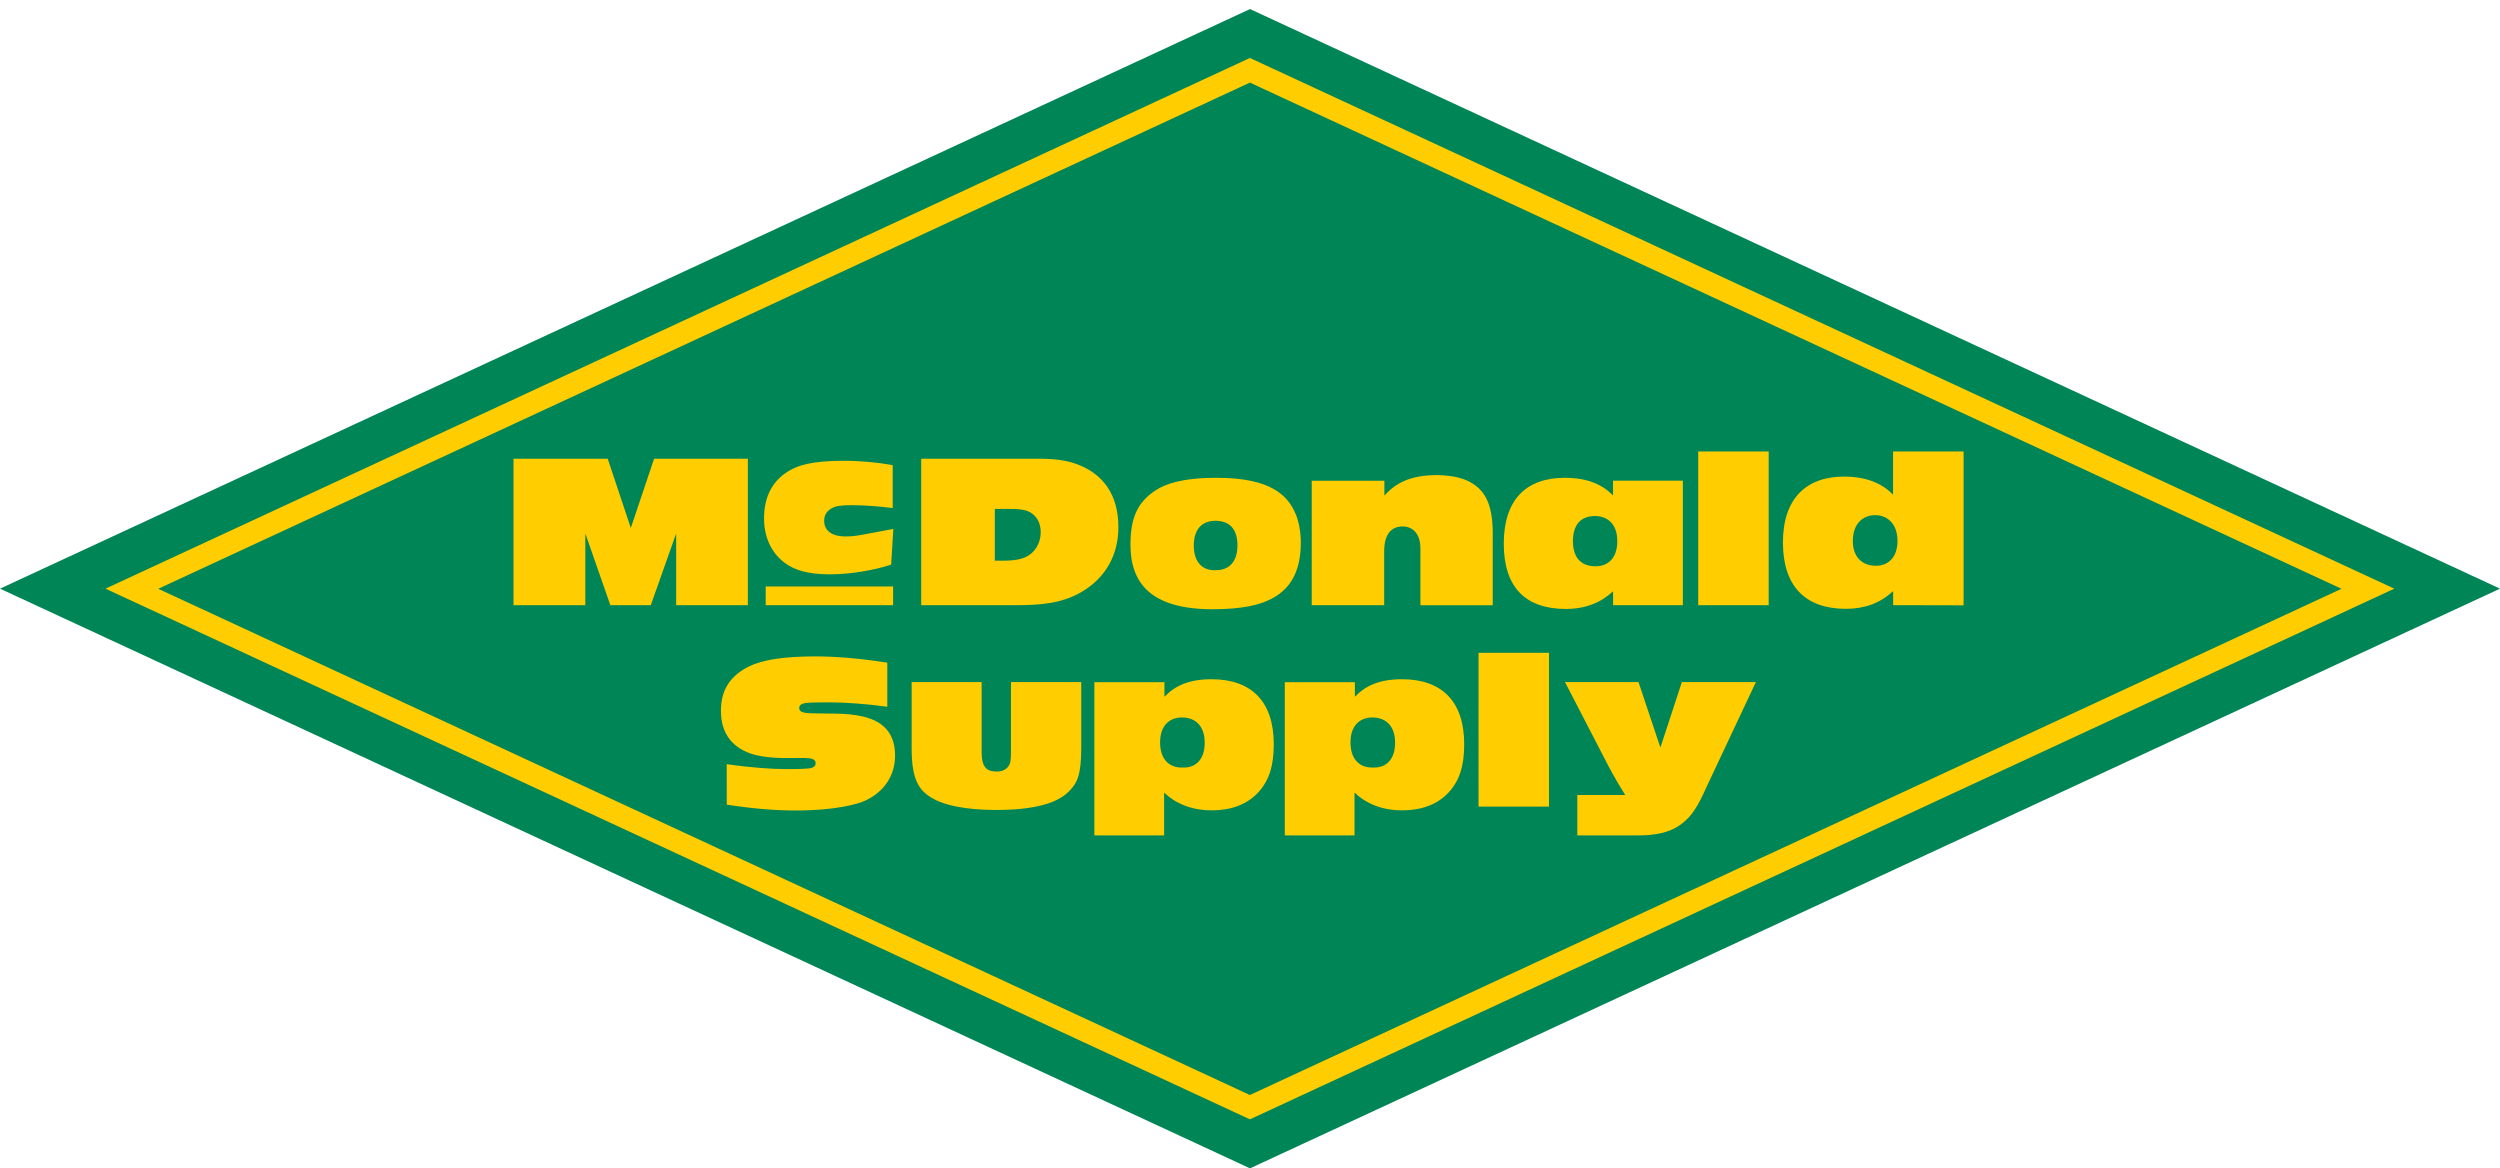
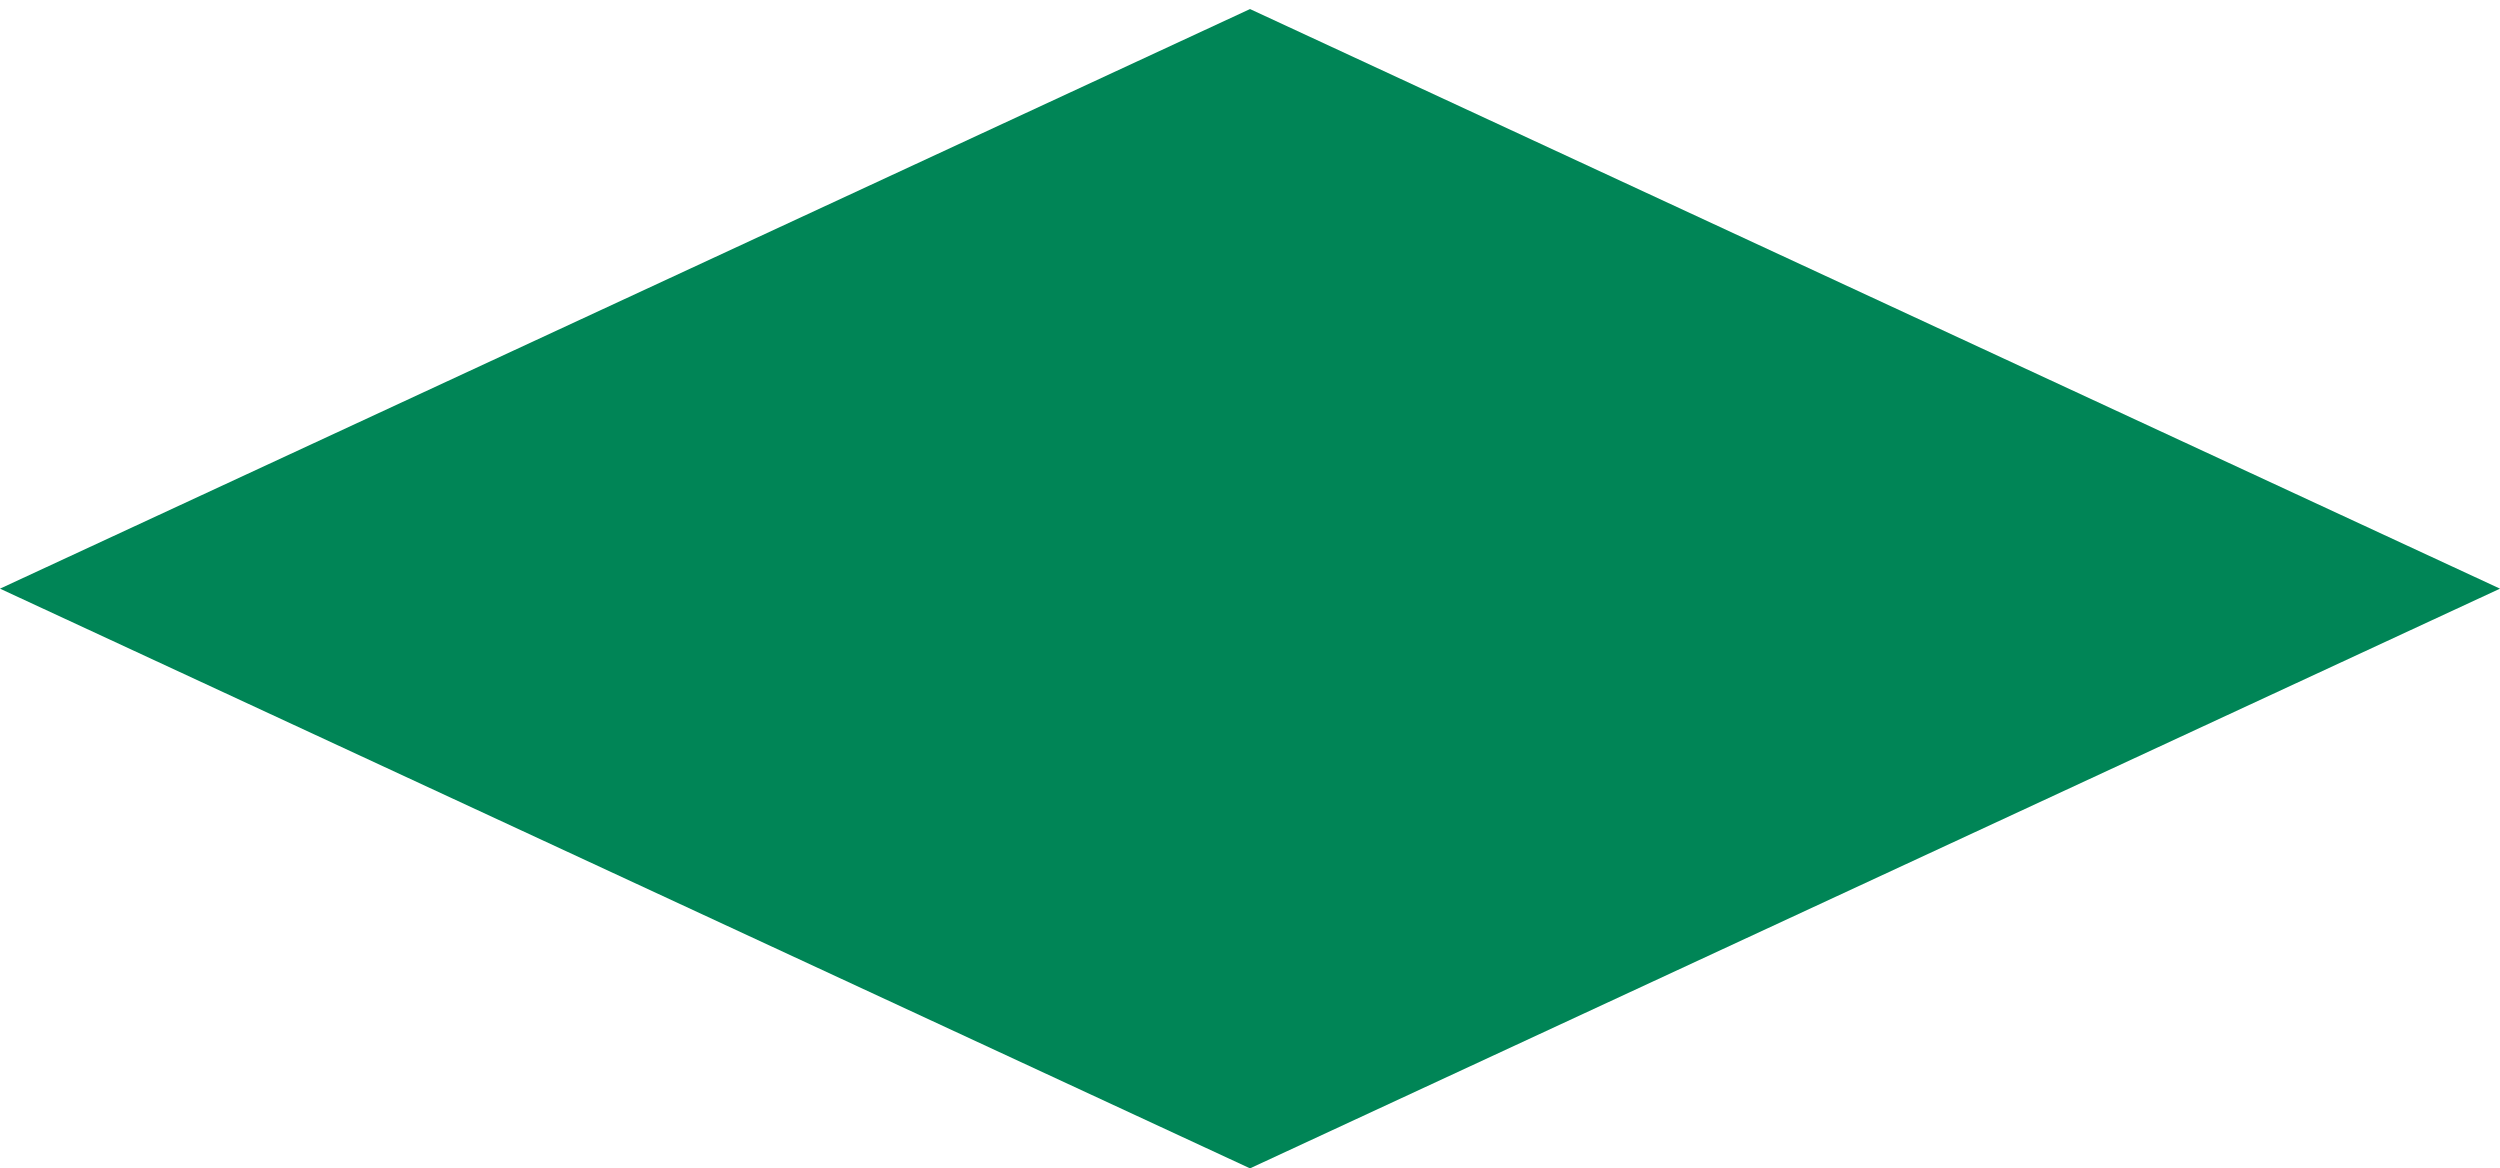
<svg xmlns="http://www.w3.org/2000/svg" id="Layer_1" viewBox="0 0 621.07 290.25">
  <defs>
    <style>.cls-1{fill:#ffcd00;}.cls-1,.cls-2{fill-rule:evenodd;}.cls-2{fill:#008556;}</style>
  </defs>
  <polyline class="cls-2" points="310.54 290.25 621.07 146.24 310.54 2.25 0 146.24 310.54 290.25" />
-   <path class="cls-1" d="M221.39,140.26l.54-8.86h0c-7.93,1.47-9.32,1.87-11.83,1.87-3.95,0-5.36-1.83-5.36-3.89,0-1.5.75-2.69,2.47-3.39.49-.19,1.45-.49,4.51-.49,2.4,0,6.43.24,10.05.71h0v-10.65h0c-3.52-.66-7.84-1.09-12.21-1.09-8.19,0-11.38,1.25-13.37,2.39-3.96,2.28-6.38,6.1-6.38,11.95,0,5.19,2.27,9.12,5.65,11.38,1.96,1.31,5.05,2.49,10.64,2.49,5.02,0,10.89-.96,15.29-2.41h0M247.14,139.29v-12.86h4.07c3.32,0,4.48.59,5.33,1.26,1.2.93,2,2.44,2,4.52,0,2.19-.93,4.16-2.47,5.39-1.09.88-2.75,1.69-6.77,1.69h-2.16M228.84,150.35h23.01c5.87,0,11.69-.22,16.94-3.35,5.85-3.47,9.05-9.1,9.05-16.02,0-8.1-3.79-13.29-10.41-15.71-3.91-1.43-7.99-1.31-12.06-1.31h-26.52v36.38h0M296.57,135.54c0-4.37,2.34-6.16,5.35-6.16,3.39,0,5.5,1.89,5.5,6.09s-2.19,6.17-5.27,6.17c-.15,0-.32.02-.47.02-2.91,0-5.11-1.95-5.11-6.12h0M301.34,151.35c13.26,0,21.82-3.49,21.82-16.6,0-2.67-.54-5.2-1.18-6.81-1.99-4.97-6.37-9.24-19.7-9.24-8.89,0-12.86,1.62-15.11,3.06-4.98,3.17-6.33,7.57-6.33,13.57,0,9.5,5.03,16.03,20.5,16.03h0M325.88,150.35h17.99v-13.39h0c0-4.61,2.06-6.18,4.61-6.18,2.35,0,4.39,1.69,4.39,5.44h0v14.15h17.97v-17.81h0c0-8.04-2.36-10.97-5.64-12.81-1.46-.82-4.2-1.72-8.34-1.72-6.44,0-10.22,2-12.94,5.1h0v-3.71h-18.05v30.92h0M396.39,140.68c-3.41,0-5.63-1.91-5.63-6.24s2.19-6.24,5.44-6.24,5.58,2.06,5.58,6.24-2.26,6.24-5.39,6.24h0M400.73,150.35h17.34v-30.94h-17.35v3.67h0c-2.62-2.66-6.23-4.38-12-4.38-9.44,0-15.14,5.3-15.14,16.36s5.61,16.22,15.41,16.22c5,0,8.88-1.66,11.74-4.4h0v3.47h0M421.89,150.35h17.5v-38.2h-17.5v38.2h0M465.99,140.55c-3.41,0-5.7-2.22-5.7-6.15,0-4.19,2.42-6.42,5.53-6.42s5.57,2.19,5.57,6.4c0,3.92-2.13,6.17-5.39,6.17h0M470.31,150.34l17.5.04v-38.22h-17.52v10.73h0c-2.62-2.69-6.42-4.49-12.21-4.49-9.3,0-15.15,5.41-15.15,16.35s5.62,16.5,15.63,16.5c4.48,0,8.46-1.3,11.75-4.42h0v3.51h0M180.56,199.9c6.94,1.07,12.38,1.45,17.16,1.45,10.04,0,15.54-1.66,17.25-2.46,4.86-2.26,7.39-6.42,7.39-11.18,0-5.16-2.53-8.41-7.89-9.69-4.3-1.02-8.7-.65-13.06-.82-2.71-.06-2.85-.81-2.85-1.28,0-.57.25-1.11,1.79-1.3.1-.02,1.48-.13,3.54-.13h2.4c3.42,0,8.87.35,14.14,1.09h0v-10.95h0c-6.85-1.1-13.09-1.56-17.78-1.56-10.93,0-15.14,1.65-17.36,2.9-4.19,2.35-6.19,5.77-6.19,10.61,0,5.38,2.55,8.92,7.34,10.61,1.46.52,4.27,1.13,8.64,1.13,1.17,0,2.36-.02,3.53-.02,2.67,0,2.92.15,3.11.22.71.25.9.59.9,1.02,0,.68-.27,1.16-1.68,1.36-.1,0-1.67.16-3.81.16h-2.31c-2.84,0-8.2-.33-14.29-1.22h0l.02,10.04h0M226.48,169.45v16.48h0c0,8.45,2.13,10.95,6.22,12.93,2,.96,6.58,2.36,14.75,2.36,12.12,0,16.28-2.76,18.16-4.67,1.85-1.91,3-3.73,3-10.59h0v-16.52h-17.45v17.41h0c0,2.12-.24,2.75-.35,3-.49,1.08-1.48,1.82-3.17,1.82-2.47,0-3.77-.97-3.77-4.8h0v-17.43h-17.41M288.2,184.44c0-4.2,2.34-6.2,5.42-6.2,3.34,0,5.66,2.07,5.66,6.27s-2.23,6.17-5.19,6.17c-.17,0-.35,0-.53,0-3.06,0-5.36-2-5.36-6.22h0M271.88,207.53h17.32v-10.62h0c2.91,2.75,6.85,4.4,11.79,4.4,5.9,0,9.75-2.1,12.23-5.2,1.88-2.35,3.22-5.48,3.22-11.23,0-10.7-5.63-16.14-15.44-16.14-5.76,0-9.19,1.7-11.72,4.37h0v-3.64h-17.41v38.07h0M335.5,184.44c0-4.2,2.34-6.2,5.42-6.2,3.34,0,5.66,2.07,5.66,6.27s-2.23,6.17-5.19,6.17c-.17,0-.35,0-.53,0-3.06,0-5.36-2-5.36-6.22h0M319.18,207.53h17.32v-10.62h0c2.91,2.75,6.85,4.4,11.79,4.4,5.9,0,9.76-2.1,12.24-5.2,1.88-2.35,3.22-5.48,3.22-11.23,0-10.7-5.63-16.14-15.44-16.14-5.76,0-9.19,1.7-11.72,4.37h0v-3.64h-17.41v38.07h0M367.31,200.38h17.5v-38.2h-17.5v38.2h0M391.85,197.5v10.04h15.01c6.74,0,9.94-1.67,12.52-4.31,2.41-2.47,4.28-7.13,4.35-7.26h0l12.48-26.52h-18.39l-5.33,16.26-5.44-16.26h-18.26l10.77,20.81h0c.86,1.67,2.8,5.06,4.2,7.24h-11.9M310.51,278.08l284.31-131.84L310.51,14.4,26.21,146.24l284.31,131.84h0M310.51,272.03l271.19-125.76L310.51,20.52,39.32,146.27l271.19,125.76h0M190.22,150.35h31.65v-4.65h-31.65v4.65h0M127.56,150.35h17.85v-17.83l6.22,17.83h10.04l6.31-17.83v17.83h17.81v-36.38h-23.3l-5.78,17.19-5.73-17.19h-23.41v36.38h0" />
</svg>